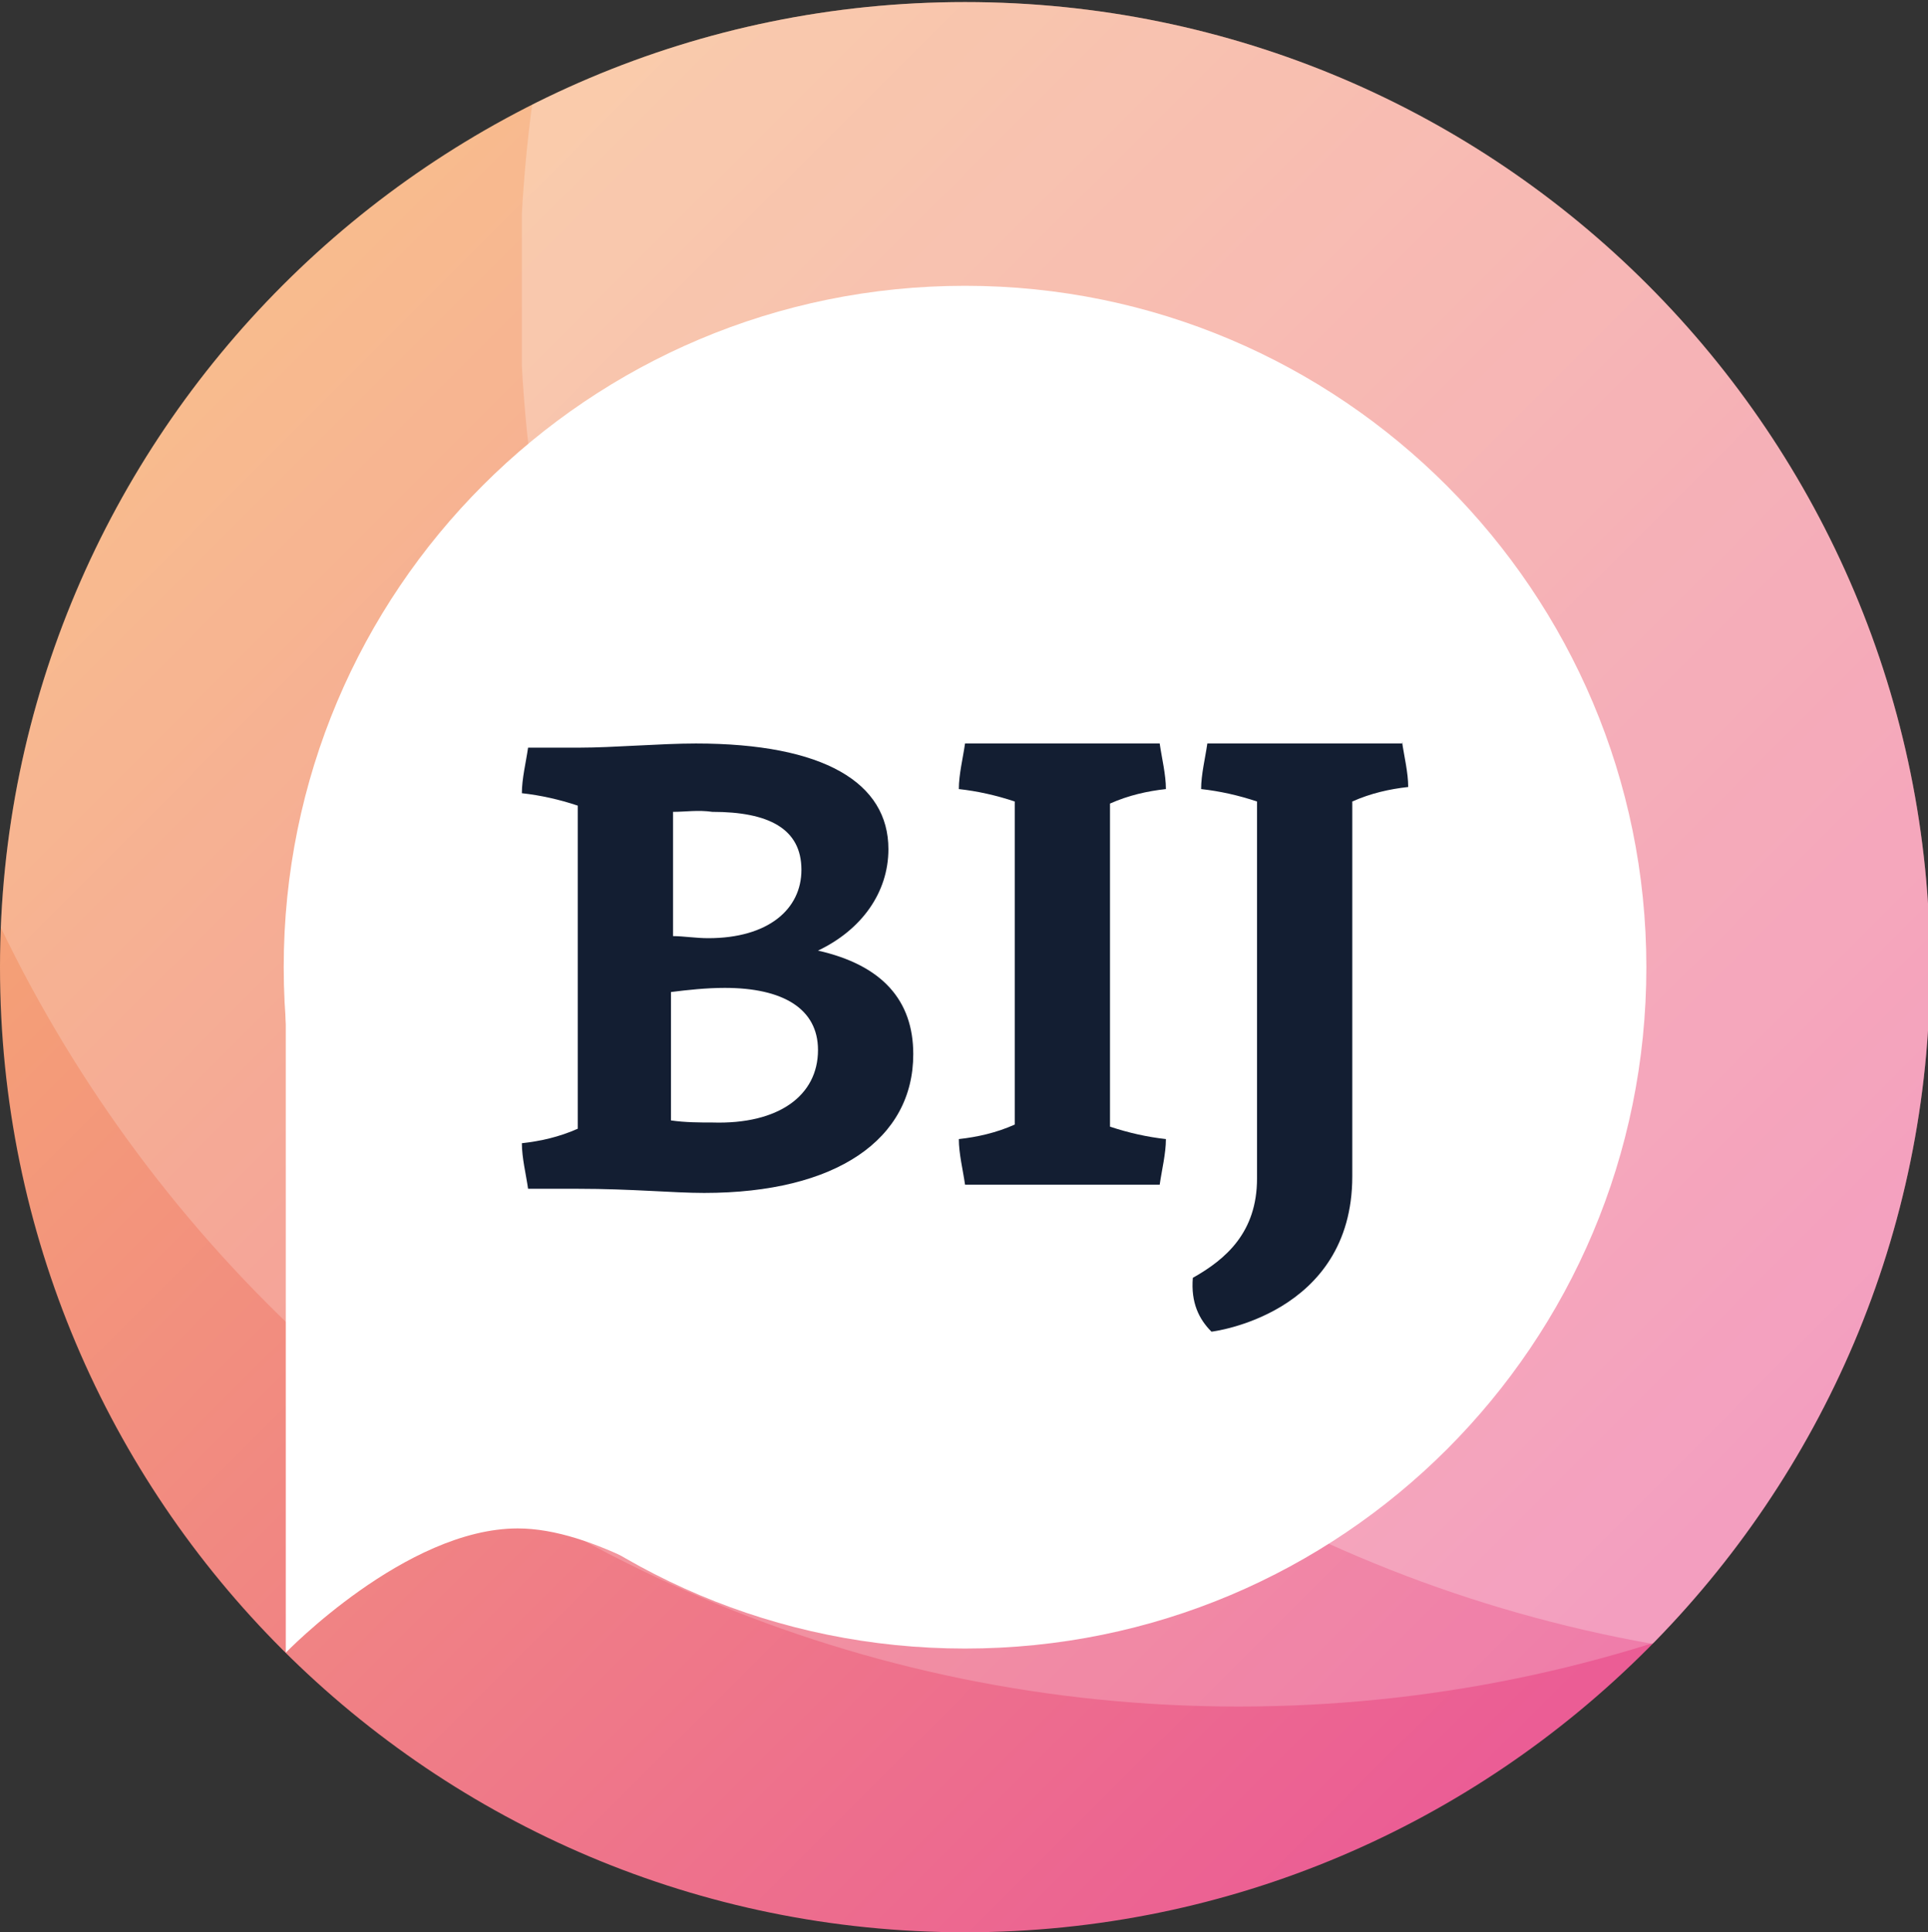
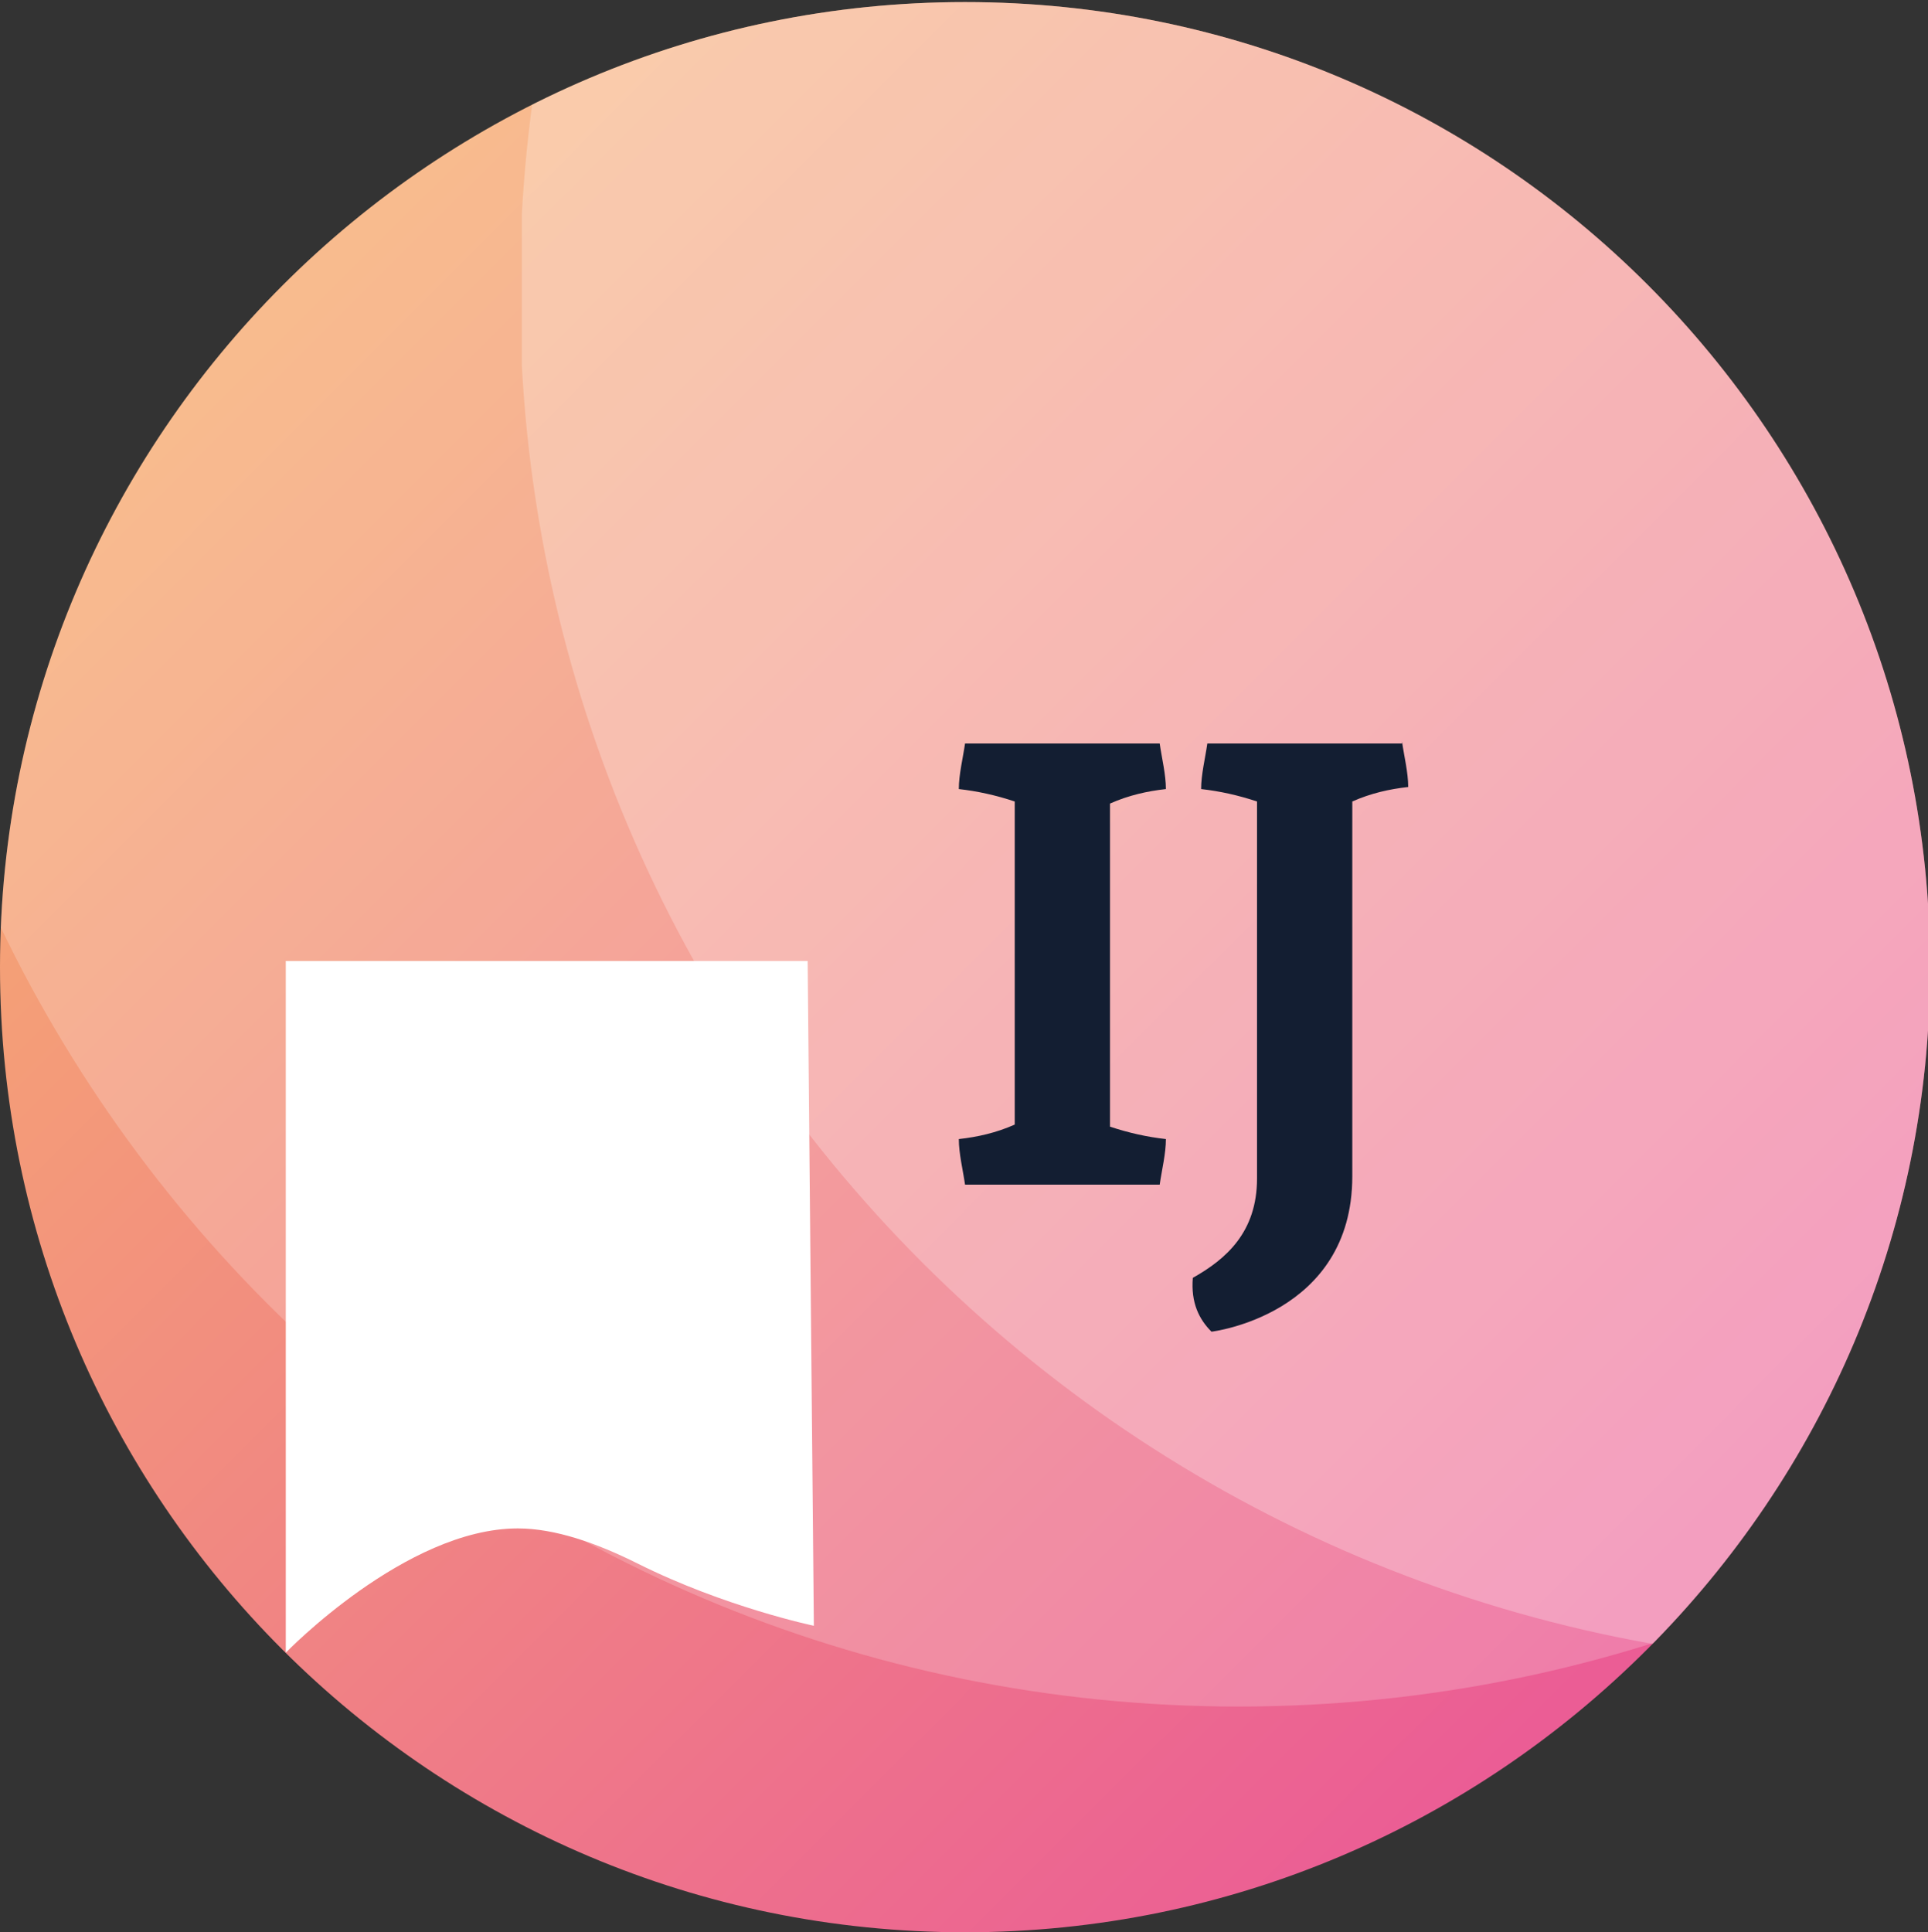
<svg xmlns="http://www.w3.org/2000/svg" xmlns:xlink="http://www.w3.org/1999/xlink" version="1.1" id="Layer_1" x="0px" y="0px" viewBox="0 0 93.1 93.3" style="enable-background:new 0 0 93.1 93.3;" xml:space="preserve">
  <rect x="0" y="0" width="93.1" height="93.3" fill="#333333" stroke="none" />
  <style type="text/css">
	.st0{clip-path:url(#SVGID_2_);}
	.st1{clip-path:url(#SVGID_4_);fill:url(#SVGID_5_);}
	.st2{opacity:0.2;clip-path:url(#SVGID_7_);}
	.st3{clip-path:url(#SVGID_9_);fill:#FFFFFF;}
	.st4{opacity:0.25;clip-path:url(#SVGID_11_);}
	.st5{clip-path:url(#SVGID_13_);fill:#FFFFFF;}
	.st6{clip-path:url(#SVGID_15_);fill:#FFFFFF;}
	.st7{clip-path:url(#SVGID_17_);fill:#FFFFFF;}
	.st8{clip-path:url(#SVGID_19_);fill:#131E32;}
</style>
  <g>
    <defs>
      <rect id="SVGID_1_" x="-6.5" y="-52.4" width="164.4" height="145.8" />
    </defs>
    <clipPath id="SVGID_2_">
      <use xlink:href="#SVGID_1_" style="overflow:visible;" />
    </clipPath>
    <g class="st0">
      <defs>
        <path id="SVGID_3_" d="M0,46.7c0,25.8,20.9,46.6,46.6,46.6c25.7,0,46.6-20.9,46.6-46.6S72.4,0.1,46.6,0.1C20.9,0.1,0,21,0,46.7" />
      </defs>
      <clipPath id="SVGID_4_">
        <use xlink:href="#SVGID_3_" style="overflow:visible;" />
      </clipPath>
      <linearGradient id="SVGID_5_" gradientUnits="userSpaceOnUse" x1="-6.507" y1="93.333" x2="-5.507" y2="93.333" gradientTransform="matrix(65.938 65.938 65.938 -65.938 -5711.497 6596.96)">
        <stop offset="0" style="stop-color:#F6AA72" />
        <stop offset="1" style="stop-color:#EB5D95" />
      </linearGradient>
      <polygon class="st1" points="46.6,-46.5 139.9,46.7 46.6,140 -46.6,46.7   " />
    </g>
    <g class="st0">
      <defs>
        <path id="SVGID_6_" d="M0,46.7c0,25.8,20.9,46.6,46.6,46.6c25.7,0,46.6-20.9,46.6-46.6S72.4,0.1,46.6,0.1C20.9,0.1,0,21,0,46.7" />
      </defs>
      <clipPath id="SVGID_7_">
        <use xlink:href="#SVGID_6_" style="overflow:visible;" />
      </clipPath>
      <g class="st2">
        <g>
          <defs>
            <rect id="SVGID_8_" x="-6.5" y="-50.4" width="132.8" height="132.8" />
          </defs>
          <clipPath id="SVGID_9_">
            <use xlink:href="#SVGID_8_" style="overflow:visible;" />
          </clipPath>
          <path class="st3" d="M126.2,16c0,36.7-29.7,66.4-66.4,66.4S-6.5,52.6-6.5,16s29.7-66.4,66.4-66.4S126.2-20.7,126.2,16" />
        </g>
      </g>
    </g>
    <g class="st0">
      <defs>
        <path id="SVGID_10_" d="M0,46.7c0,25.8,20.9,46.6,46.6,46.6c25.7,0,46.6-20.9,46.6-46.6S72.4,0.1,46.6,0.1C20.9,0.1,0,21,0,46.7" />
      </defs>
      <clipPath id="SVGID_11_">
        <use xlink:href="#SVGID_10_" style="overflow:visible;" />
      </clipPath>
      <g class="st4">
        <g>
          <defs>
            <rect id="SVGID_12_" x="25.2" y="-52.4" width="132.8" height="132.7" />
          </defs>
          <clipPath id="SVGID_13_">
            <use xlink:href="#SVGID_12_" style="overflow:visible;" />
          </clipPath>
          <path class="st5" d="M157.9,14c0,36.7-29.7,66.4-66.4,66.4c-36.7,0-66.4-29.7-66.4-66.4s29.7-66.4,66.4-66.4      C128.2-52.4,157.9-22.7,157.9,14" />
        </g>
      </g>
    </g>
    <g class="st0">
      <defs>
-         <rect id="SVGID_14_" x="-6.5" y="-52.4" width="164.4" height="145.8" />
-       </defs>
+         </defs>
      <clipPath id="SVGID_15_">
        <use xlink:href="#SVGID_14_" style="overflow:visible;" />
      </clipPath>
      <path class="st6" d="M79.5,46.7c0,18.2-14.7,32.9-32.9,32.9S13.7,64.9,13.7,46.7s14.7-32.9,32.9-32.9S79.5,28.6,79.5,46.7" />
    </g>
    <g class="st0">
      <defs>
        <rect id="SVGID_16_" x="-6.5" y="-52.4" width="164.4" height="145.8" />
      </defs>
      <clipPath id="SVGID_17_">
        <use xlink:href="#SVGID_16_" style="overflow:visible;" />
      </clipPath>
      <path class="st7" d="M39.3,78.5c0,0-4.3-0.9-8.5-3c-2-1-4-1.7-5.8-1.7c-5.4,0-11.2,6-11.2,6V46.4h25.2L39.3,78.5z" />
    </g>
    <g class="st0">
      <defs>
        <rect id="SVGID_18_" x="-6.5" y="-52.4" width="164.4" height="145.8" />
      </defs>
      <clipPath id="SVGID_19_">
        <use xlink:href="#SVGID_18_" style="overflow:visible;" />
      </clipPath>
-       <path class="st8" d="M39.5,45.9c3.1,0.7,4.6,2.4,4.6,5c0,4.1-3.7,6.7-10.1,6.7c-1.5,0-3.5-0.2-6.1-0.2h-2.4    c-0.1-0.7-0.3-1.5-0.3-2.2c0.9-0.1,1.8-0.3,2.7-0.7v-1V38.9c-0.9-0.3-1.8-0.5-2.7-0.6c0-0.7,0.2-1.5,0.3-2.2H28    c1.6,0,3.9-0.2,5.6-0.2c6.2,0,9.3,1.9,9.3,5.1C42.9,43.1,41.6,44.9,39.5,45.9L39.5,45.9z M32.5,39.2v6c0.5,0,1.1,0.1,1.7,0.1    c2.9,0,4.5-1.4,4.5-3.3c0-2-1.6-2.8-4.3-2.8C33.7,39.1,33.1,39.2,32.5,39.2 M39.5,50.7c0-2-1.7-3-4.5-3c-0.9,0-1.8,0.1-2.6,0.2    v6.2c0.7,0.1,1.4,0.1,2,0.1C37.6,54.3,39.5,52.9,39.5,50.7" />
      <path class="st8" d="M53.6,54.4c0.9,0.3,1.8,0.5,2.7,0.6c0,0.7-0.2,1.5-0.3,2.2h-7h-2.4c-0.1-0.7-0.3-1.5-0.3-2.2    c0.9-0.1,1.8-0.3,2.7-0.7V38.7c-0.9-0.3-1.8-0.5-2.7-0.6c0-0.7,0.2-1.5,0.3-2.2H49h4.6H56c0.1,0.7,0.3,1.5,0.3,2.2    c-0.9,0.1-1.8,0.3-2.7,0.7V54.4z" />
      <path class="st8" d="M67.7,35.8c0.1,0.7,0.3,1.5,0.3,2.2c-0.9,0.1-1.8,0.3-2.7,0.7v18.1c0,6.7-6.8,7.5-6.8,7.5    c-0.6-0.6-1-1.4-0.9-2.6c1.6-0.9,3.1-2.2,3.1-4.8V38.7c-0.9-0.3-1.8-0.5-2.7-0.6c0-0.7,0.2-1.5,0.3-2.2h2.4h4.6H67.7z" />
    </g>
  </g>
</svg>